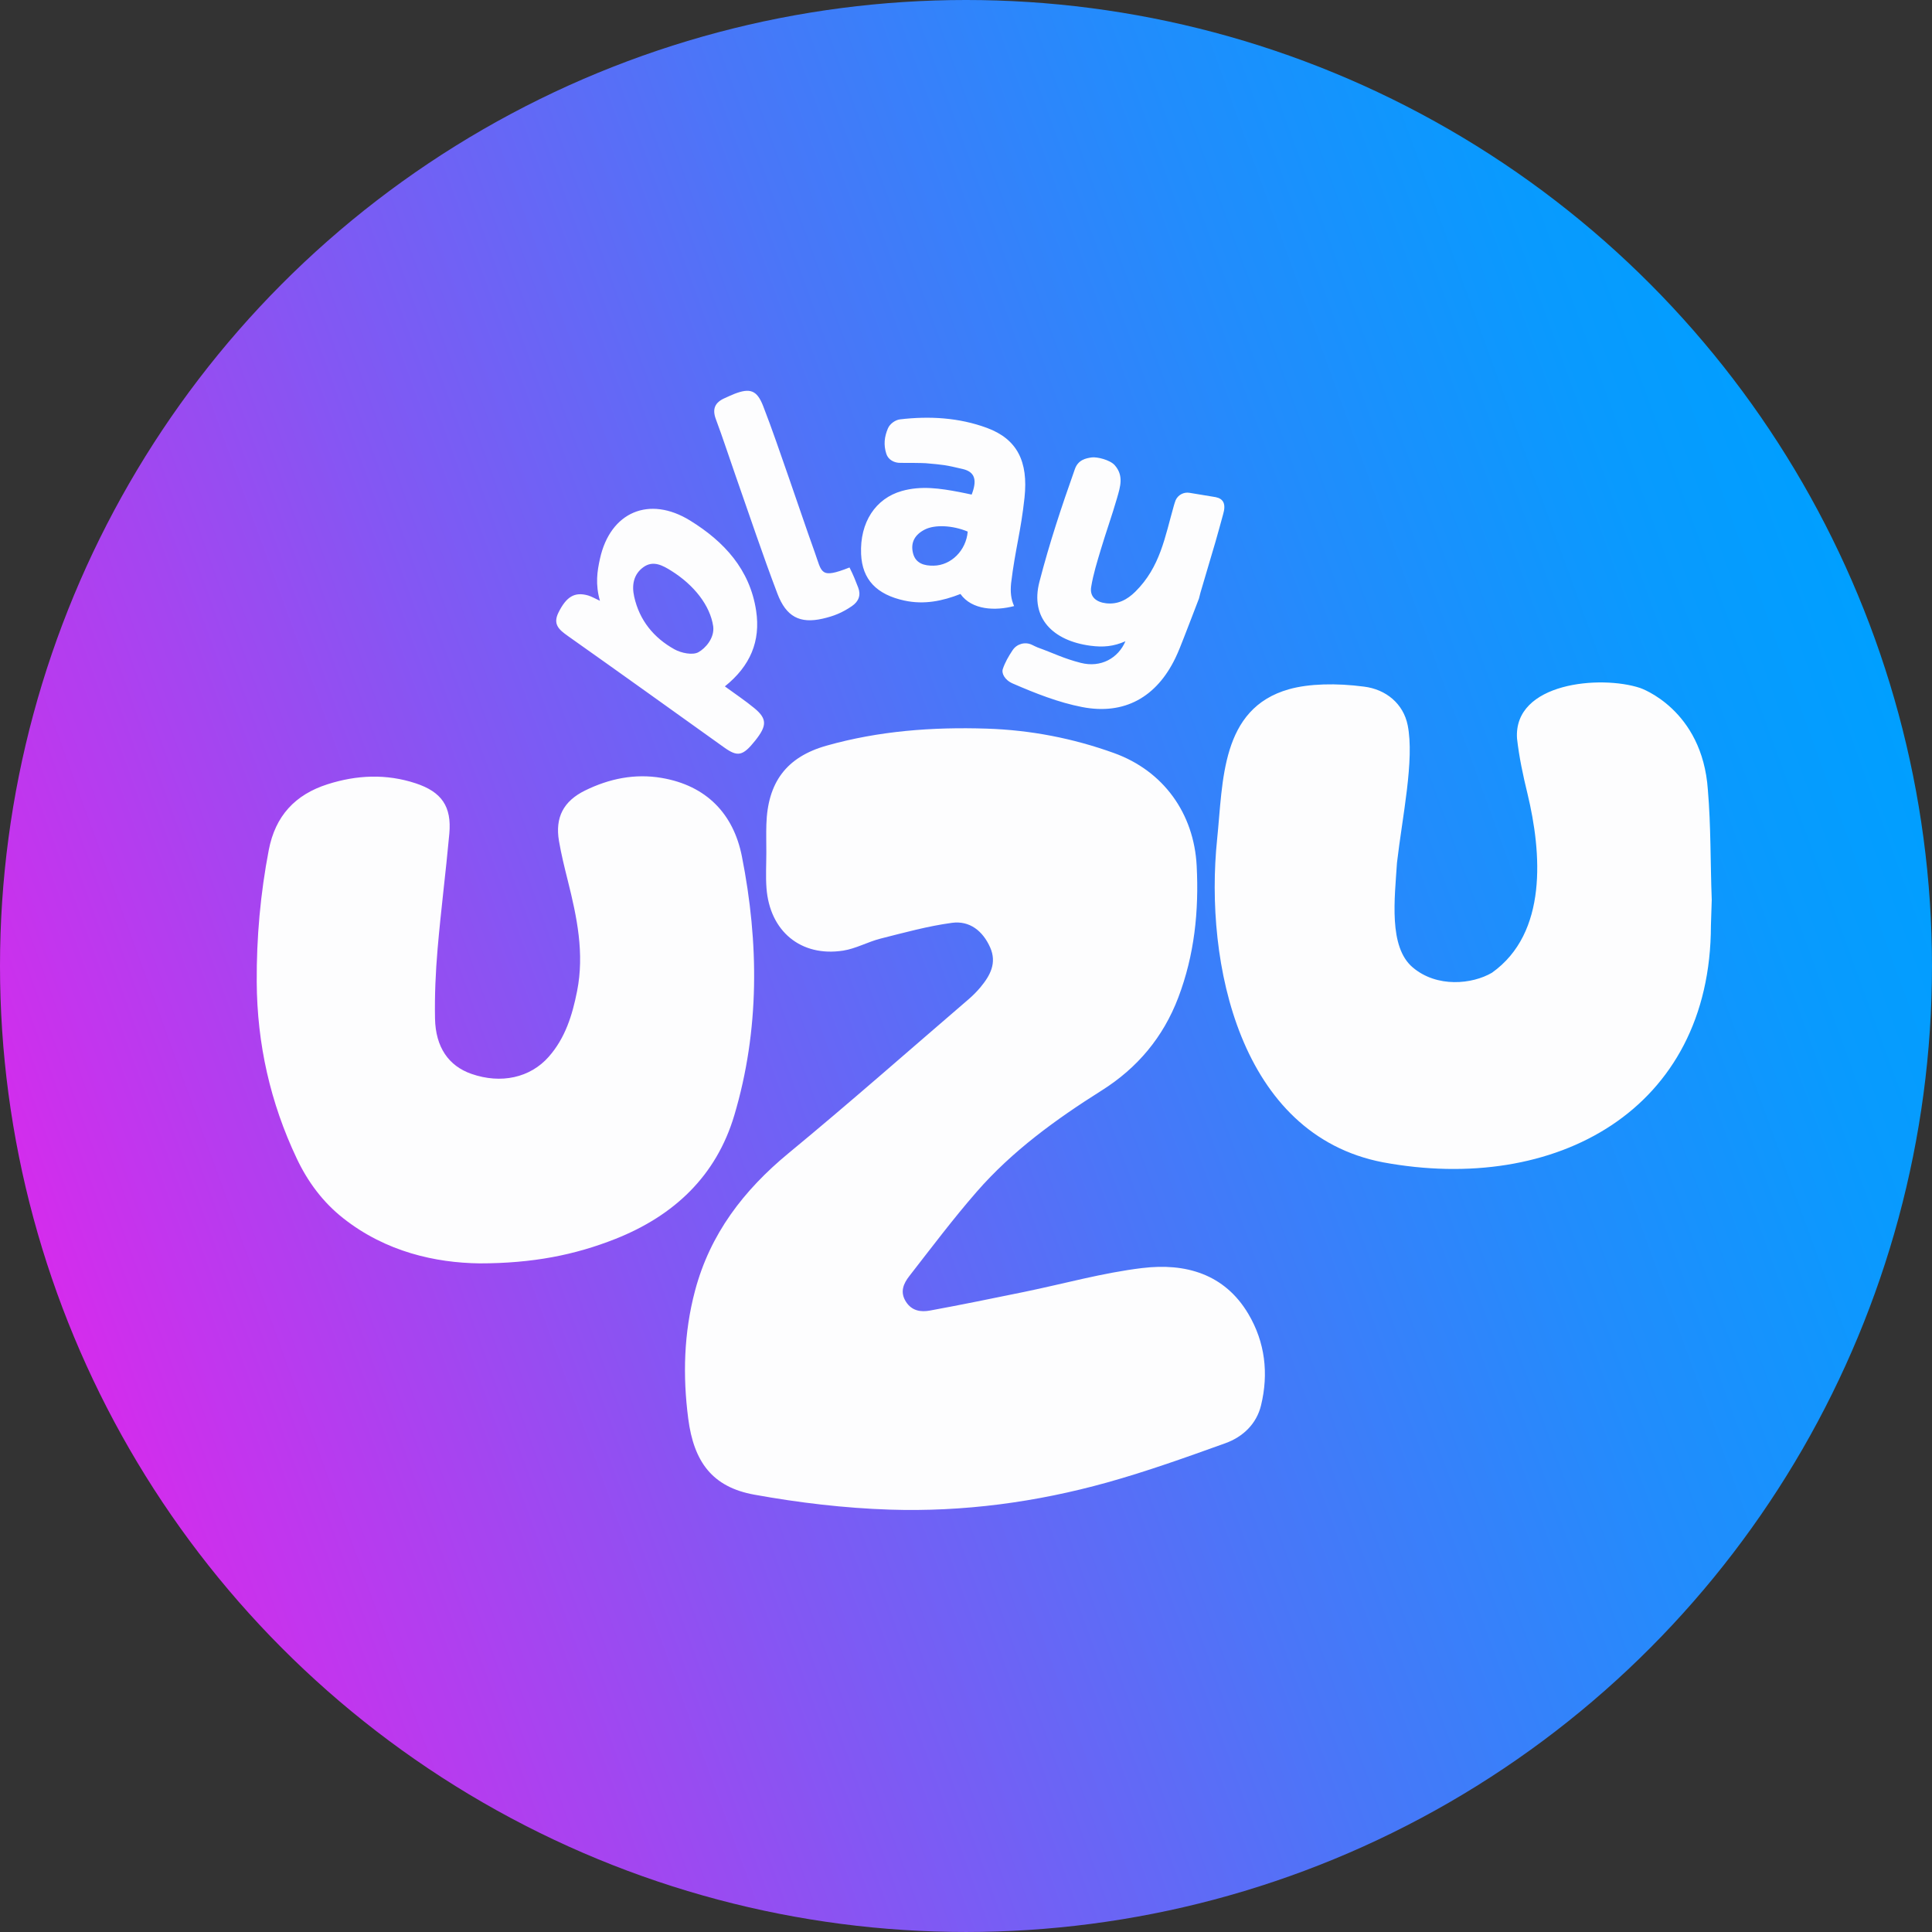
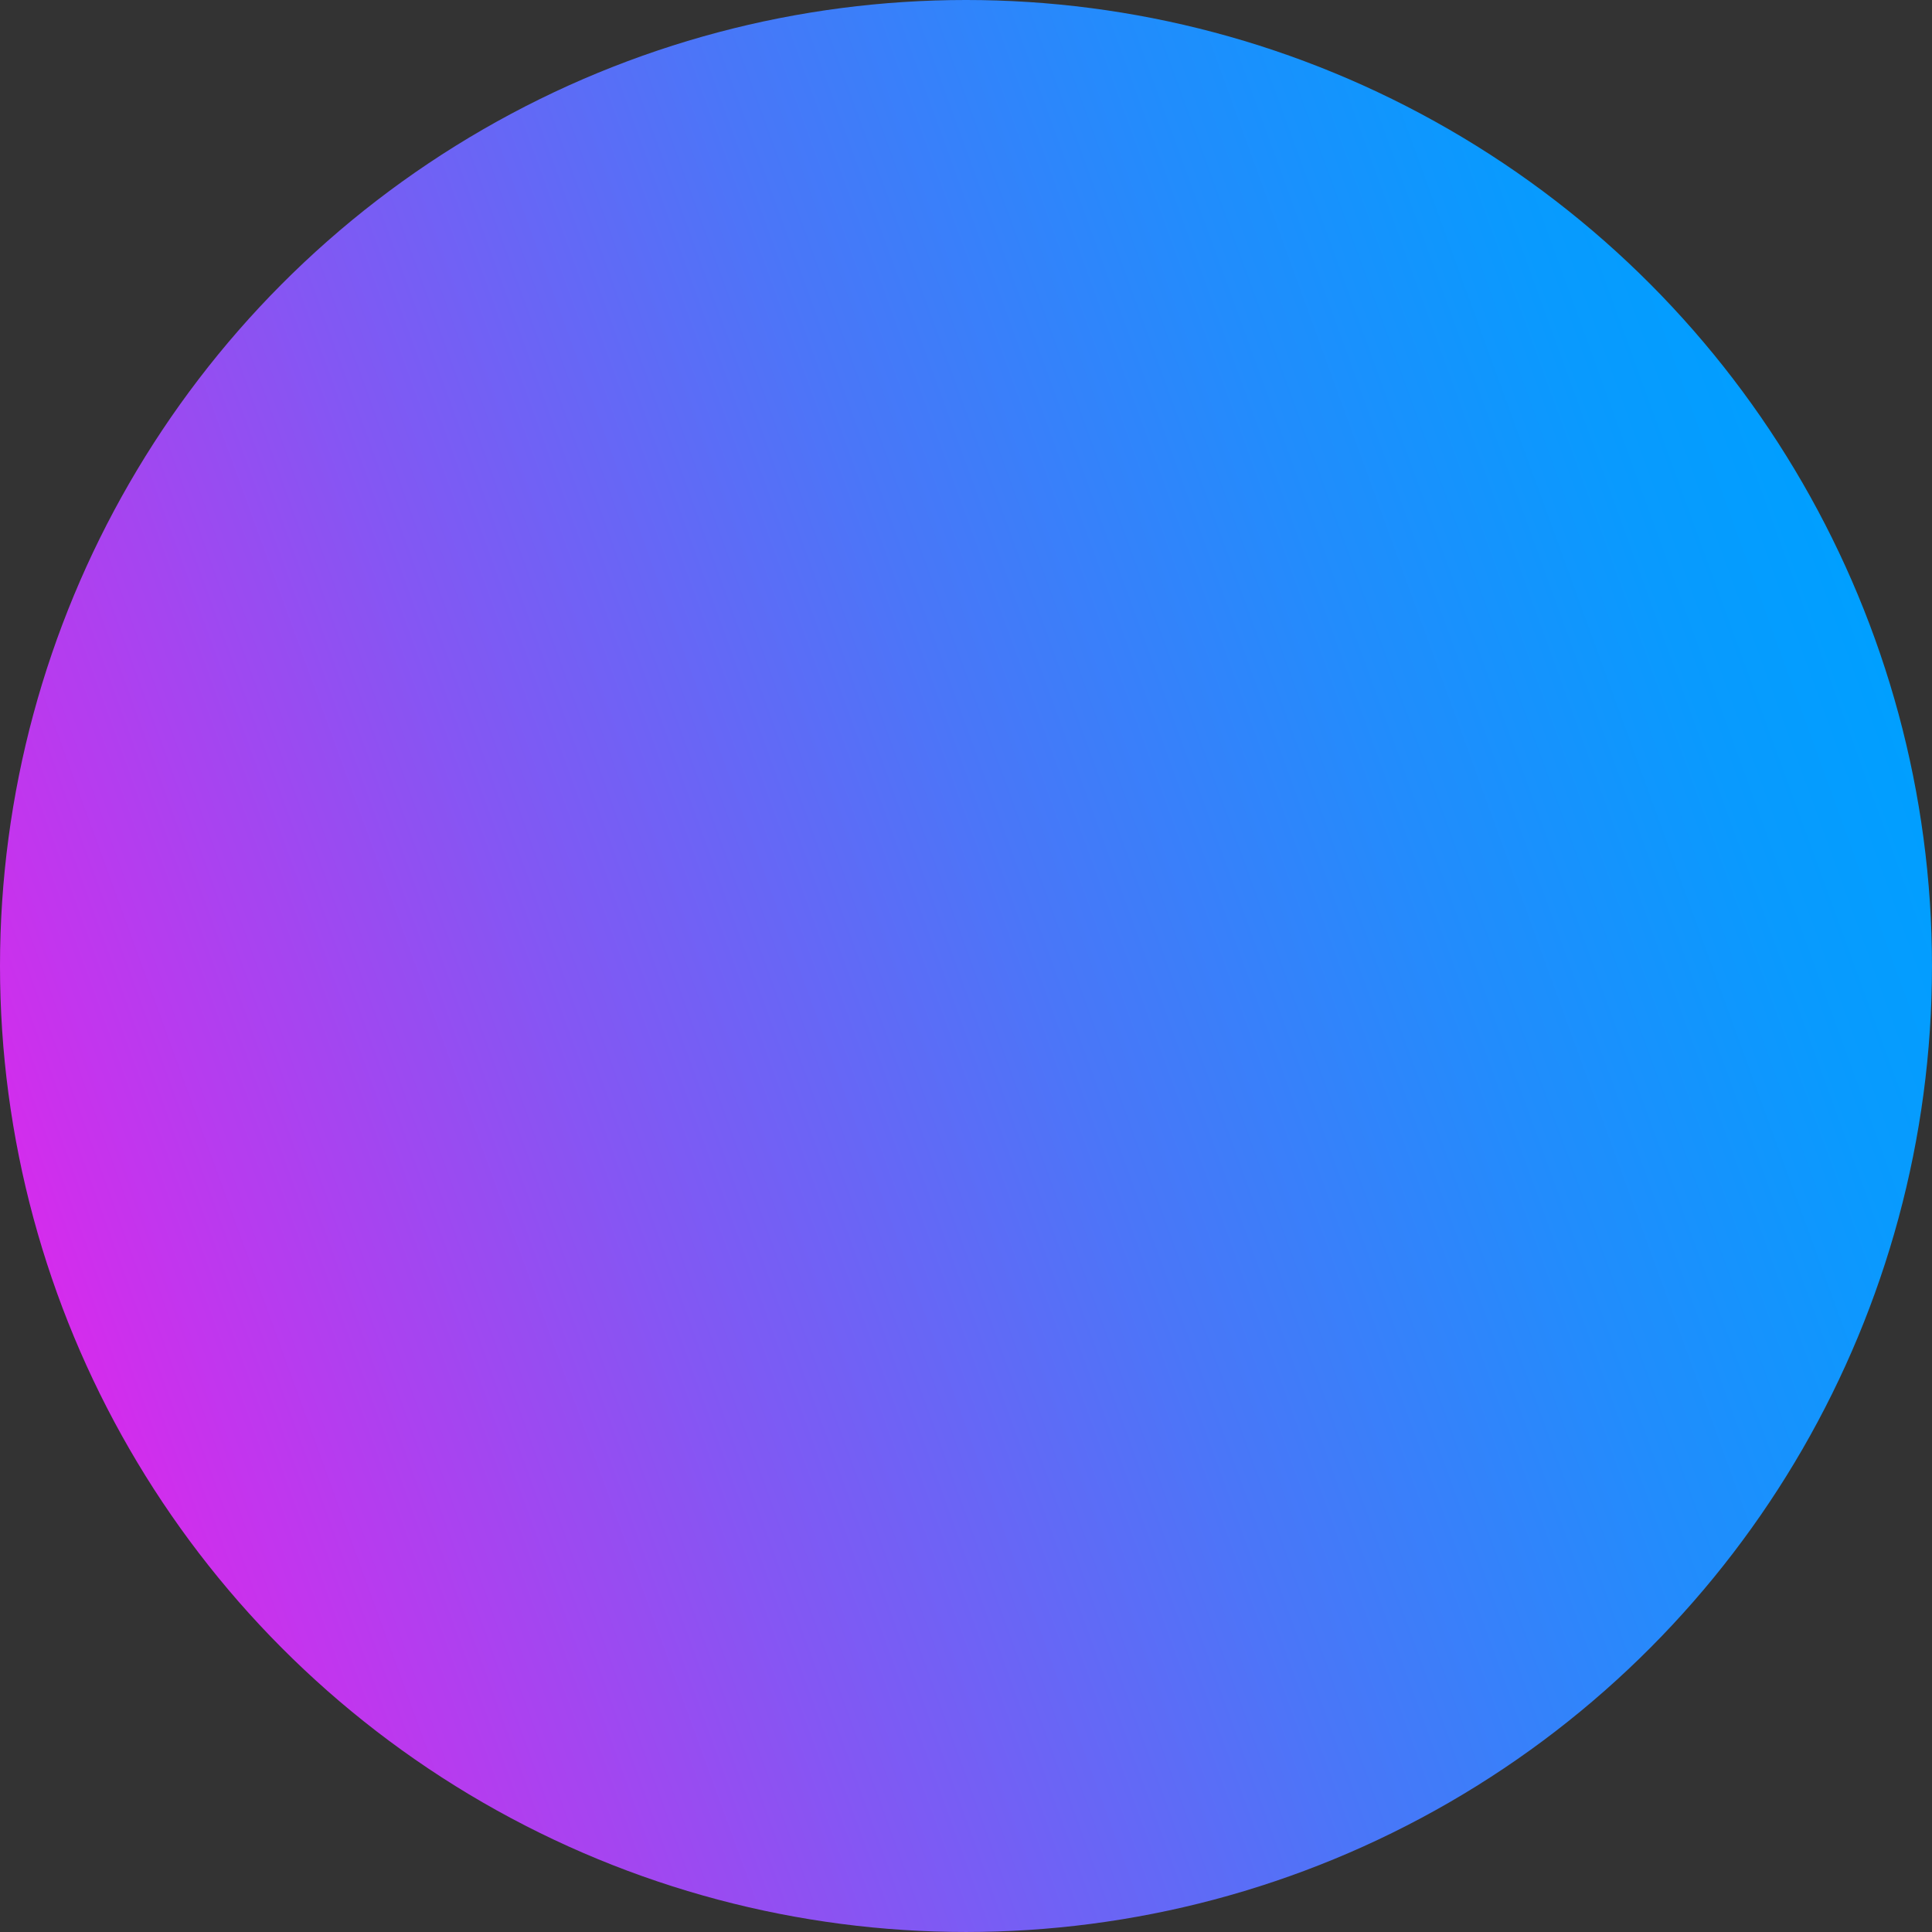
<svg xmlns="http://www.w3.org/2000/svg" id="Layer_2" data-name="Layer 2" viewBox="0 0 196.313 196.313">
  <rect x="0" y="0" width="196.313" height="196.313" fill="#333333" stroke="none" />
  <defs>
    <style>
      .cls-1 {
        fill: url(#linear-gradient);
      }

      .cls-1, .cls-2 {
        stroke-width: 0px;
      }

      .cls-2 {
        fill: #fdfdfe;
      }
    </style>
    <linearGradient id="linear-gradient" x1="5.894" y1="131.737" x2="190.418" y2="64.576" gradientUnits="userSpaceOnUse">
      <stop offset="0" stop-color="#d42ced" />
      <stop offset=".033" stop-color="#ca31ed" />
      <stop offset=".299" stop-color="#8357f3" />
      <stop offset=".538" stop-color="#4a76f8" />
      <stop offset=".742" stop-color="#228cfc" />
      <stop offset=".903" stop-color="#099afe" />
      <stop offset="1" stop-color="#009fff" />
    </linearGradient>
  </defs>
  <g id="Layer_1-2" data-name="Layer 1">
    <g>
      <circle class="cls-1" cx="98.156" cy="98.156" r="98.156" />
-       <path class="cls-2" d="m116.094,128.843c-4.047.486-8.017,1.607-12.025,2.429-3.183.653-6.367,1.305-9.562,1.893-.937.173-1.859.049-2.464-.913-.621-.99-.228-1.84.353-2.587,2.243-2.88,4.441-5.805,6.837-8.555,3.63-4.168,8.069-7.378,12.728-10.317,3.6-2.271,6.228-5.386,7.763-9.423,1.648-4.335,2.107-8.794,1.872-13.39-.272-5.328-3.376-9.647-8.392-11.458-4.181-1.509-8.492-2.341-12.937-2.485-5.508-.178-10.964.227-16.282,1.73-4.094,1.157-5.993,3.749-6.114,8.035-.026.935-.004,1.872-.003,2.808.001,1.203-.073,2.412.014,3.609.322,4.404,3.494,7.039,7.79,6.375,1.299-.201,2.514-.896,3.804-1.222,2.403-.607,4.811-1.272,7.259-1.602,1.798-.242,3.138.832,3.878,2.503.699,1.579-.003,2.858-.982,4.037-.369.444-.784.858-1.222,1.235-6.081,5.225-12.096,10.529-18.279,15.629-4.571,3.77-7.984,8.218-9.513,13.997-1.132,4.278-1.254,8.602-.684,12.986.568,4.369,2.431,6.942,6.705,7.716,4.538.822,9.169,1.372,13.776,1.522,7.466.242,14.859-.747,22.061-2.753,4.066-1.133,8.055-2.564,12.031-3.993,1.782-.64,3.17-1.955,3.63-3.85.785-3.235.415-6.418-1.292-9.294-2.427-4.09-6.422-5.181-10.747-4.661Zm-41.481-15.514c2.578-8.666,2.512-17.517.771-26.315-.857-4.333-3.618-7.195-8.15-7.968-2.724-.464-5.323.07-7.784,1.278-2.192,1.076-3.063,2.738-2.651,5.137.233,1.358.565,2.702.901,4.04.925,3.69,1.699,7.377.937,11.218-.484,2.44-1.2,4.756-2.879,6.66-1.887,2.141-4.853,2.786-7.857,1.739-2.305-.804-3.643-2.696-3.698-5.632-.044-2.355.061-4.722.262-7.07.334-3.904.837-7.793,1.191-11.696.252-2.772-.78-4.262-3.435-5.132-2.982-.978-5.967-.845-8.933.1-3.305,1.052-5.316,3.226-5.979,6.687-.848,4.43-1.248,8.882-1.223,13.396.034,6.302,1.379,12.278,4.073,17.958,1.121,2.364,2.644,4.422,4.72,6.06,4.34,3.425,9.388,4.527,13.856,4.585,5.375-.002,9.67-.848,13.819-2.494,5.932-2.355,10.226-6.389,12.058-12.548Zm99.319-21.937s-.001 0-.001 0c-.142-3.712-.077-7.436-.393-11.139-.564-8.21-6.875-10.345-6.875-10.345-4.023-1.336-12.887-.558-12.517,5.129.213,1.888.612,3.765,1.064,5.614,1.44,5.974,2.077,14.153-3.611,18.19-2.007,1.176-5.588,1.545-8.052-.542-2.464-2.087-1.834-6.975-1.597-10.642.532-4.638,1.795-10.449,1.085-13.972-.438-2.174-2.193-3.641-4.443-3.917-2.799-.368-5.581-.307-7.612.265-6.955,1.958-6.698,9.365-7.306,15.227-1.305,12.593,2.3,30.038,16.837,32.841,17.534,3.26,33.326-5.275,33.338-24.082.028-.867.056-1.734.084-2.601h.001c-0-.003-0-.006-0-.009l.001-.018Zm-71.037-25.329c-.413.617-.783,1.26-1.008,1.944-.115.35.131,1.06,1.03,1.45,2.274.986,4.626,1.919,7.039,2.387,4.311.837,7.564-1.02,9.475-4.979.328-.68.597-1.389.873-2.093.516-1.316,1.017-2.638,1.525-3.958.049-.195.099-.39.148-.585.509-1.721,1.024-3.441,1.526-5.164.271-.929.519-1.864.777-2.796.314-1.052.039-1.588-.745-1.753-.891-.147-1.782-.295-2.673-.442-.583-.096-1.158.211-1.403.749-.039.085-.162.489-.17.515-.921,3.224-1.387,6.266-3.924,8.779-.827.82-1.783,1.323-2.983,1.182-.969-.114-1.669-.642-1.507-1.65.209-1.3.61-2.573.989-3.84.521-1.742,1.138-3.456,1.641-5.203.339-1.179.695-2.273-.233-3.334-.486-.552-1.817-.869-2.349-.792-.57.083-1.365.229-1.7,1.175-1.381,3.898-2.569,7.47-3.607,11.468-.959,3.692,1.392,5.991,5.191,6.491,1.279.168,2.333.081,3.55-.457-.73,1.718-2.496,2.718-4.533,2.199-1.752-.447-2.672-.948-4.381-1.565-.141-.051-.349-.16-.586-.273-.698-.333-1.531-.099-1.961.544Zm-45.21-1.452c5.311,3.753,10.594,7.546,15.884,11.329,1.395.997,1.911.888,3.171-.69,1.203-1.507,1.214-2.213-.084-3.289-.92-.762-1.921-1.425-3.002-2.217,2.594-2.076,3.642-4.606,3.18-7.675-.633-4.208-3.259-7.046-6.712-9.176-4.146-2.557-8.105-.88-9.156,3.867-.286,1.294-.487,2.579-.006,4.286-.366-.164-.86-.443-1.192-.538-1.388-.397-2.219.124-3.018,1.727-.597,1.198.051,1.749.936,2.375Zm7.692-6.982c.994-.716,1.96-.177,2.847.379,2.304,1.445,3.929,3.515,4.244,5.625.156,1.188-.785,2.243-1.502,2.639-.593.327-1.75.087-2.438-.296-2.099-1.168-3.552-2.938-4.088-5.347-.261-1.171-.067-2.277.938-3Zm26.53,3.397c2.003.436,3.873.041,5.686-.67,1.171,1.646,3.558,1.727,5.453,1.227-.325-.711-.394-1.444-.306-2.326.423-3.485.989-5.206,1.363-8.697.392-3.658-.74-5.947-3.827-7.084-2.836-1.044-5.827-1.218-8.823-.864-.467.055-1.027.438-1.232.922-.36.85-.453,1.665-.161,2.578.195.609.807.935,1.447.921.407-.009,2.286.009,2.552.033,1.845.163,1.978.172,3.768.592,1.28.301,1.459,1.173.905,2.597-.412-.086-.84-.182-1.27-.263-1.932-.365-3.854-.657-5.816-.105-2.68.754-4.287,3.189-4.149,6.408.112,2.606,1.582,4.117,4.41,4.733Zm2.075-7.224c1.018-.511,2.812-.429,4.348.213-.156,1.913-1.678,3.436-3.464,3.464-.934.015-1.831-.209-2.095-1.274-.274-1.105.217-1.903,1.211-2.402Zm-19.223-5.424c1.398,3.985,2.734,7.994,4.234,11.94.89,2.344,2.273,3.078,4.6,2.545,1.142-.261,1.986-.604,2.966-1.272.721-.491.93-1.147.642-1.891-.321-.827-.458-1.188-.88-2.038-3.015,1.188-2.785.532-3.541-1.567-.904-2.51-1.743-5.043-2.626-7.561-.853-2.432-1.674-4.877-2.609-7.278-.629-1.616-1.333-1.85-2.926-1.232-.331.128-.651.286-.977.429-.973.428-1.3,1.076-.903,2.136.716,1.913,1.343,3.86,2.02,5.789Z" />
    </g>
  </g>
</svg>